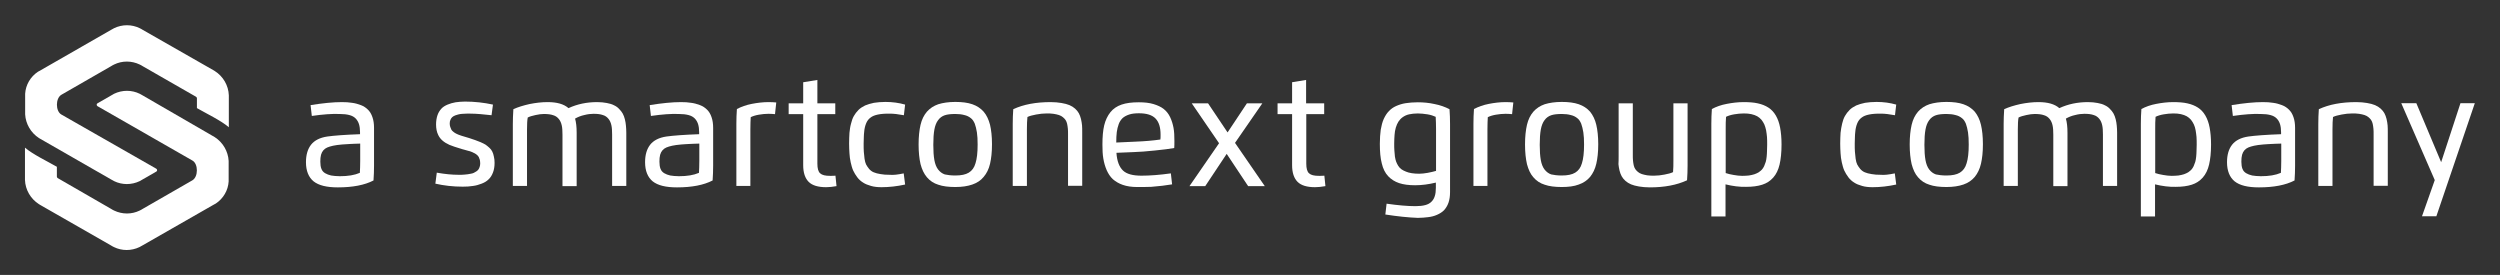
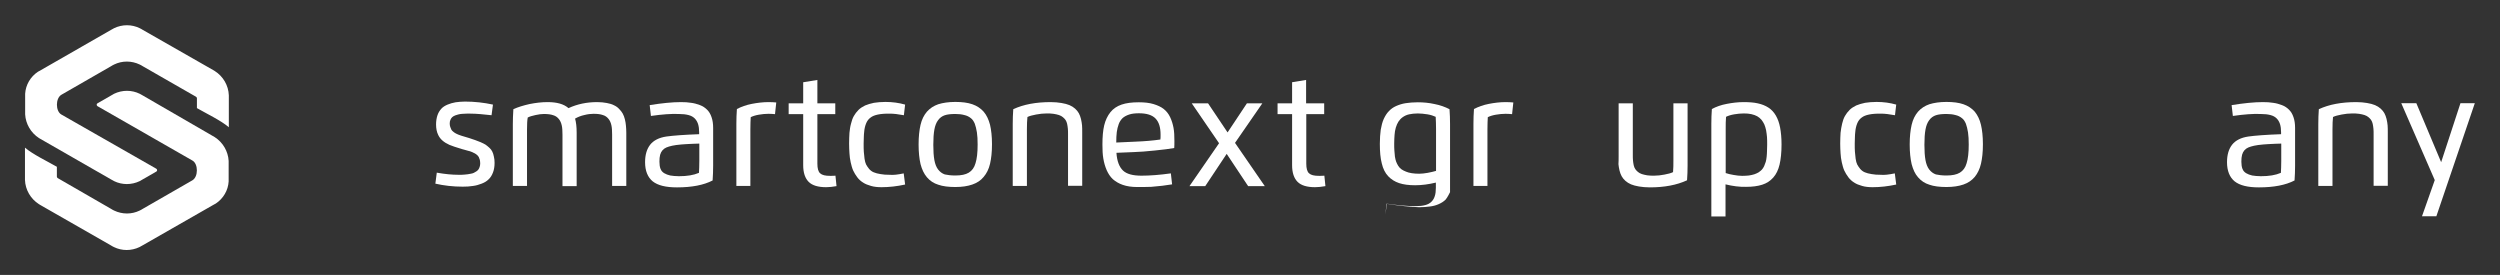
<svg xmlns="http://www.w3.org/2000/svg" enable-background="new 0 0 1410.3 155.1" viewBox="0 0 1410.3 155.1">
  <rect x="0" y="0" width="1410.3" height="155.1" fill="#333333" stroke="none" />
  <g fill="#fff">
-     <path d="m175.9 65.4-.7-6.1c6.8-1.1 12.7-1.7 17.6-1.7 2.1 0 4.1.1 5.8.4 1.7.2 3.4.7 5 1.3s2.9 1.5 4 2.6 1.9 2.4 2.5 4.2c.6 1.7.9 3.7.9 6v21.4c0 2.8-.1 5.5-.3 8.3-5 2.6-11.7 3.9-20.1 3.9-6.3 0-10.8-1.1-13.7-3.4-2.8-2.3-4.3-5.9-4.3-10.8 0-4.2 1-7.5 2.9-9.9s5-4 9.2-4.6c3.6-.5 9.8-1 18.4-1.3v-1.1c0-1.8-.2-3.3-.6-4.6-.4-1.2-1-2.3-1.9-3.2s-2-1.5-3.5-1.9-3.3-.6-5.4-.6c-4.2-.2-9.6.2-15.8 1.1zm4.8 25.8c0 1.6.2 3 .6 4 .4 1.1 1.1 1.9 2.1 2.5s2.1 1 3.4 1.3c1.3.2 2.9.4 4.9.4 4.6 0 8.3-.6 11.3-1.9.1-1.8.2-4.1.2-6.8v-9.7c-2.4.1-4.2.1-5.4.2s-2.8.2-4.8.3c-2.1.2-3.8.4-5.1.7s-2.4.6-3.3 1-1.6.9-2.2 1.6-1 1.5-1.3 2.5c-.3 1.1-.4 2.4-.4 3.9z" />
    <path d="m265.4 64.1c-.9 0-1.6 0-2.1 0s-1.3.1-2.2.1-1.7.2-2.3.3-1.2.4-2 .6c-.7.3-1.3.6-1.7 1s-.8.9-1 1.5c-.3.6-.4 1.3-.4 2.1 0 .7.1 1.3.3 1.9s.4 1.1.6 1.5.6.8 1.1 1.2.9.7 1.3.9.9.5 1.7.8c.7.3 1.3.5 1.7.6s1.1.3 2 .6 1.5.5 2 .6c1.6.5 2.8.9 3.6 1.2s1.9.7 3.1 1.2 2.1 1 2.8 1.4c.6.4 1.3 1 2.1 1.7s1.3 1.4 1.7 2.2.7 1.7.9 2.8c.3 1.1.4 2.3.4 3.6 0 2-.3 3.9-.9 5.4-.6 1.6-1.4 2.9-2.5 3.9-1 1-2.3 1.8-3.9 2.4-1.5.6-3.2 1.1-4.9 1.3-1.7.3-3.7.4-5.8.4-5.4 0-10.6-.6-15.4-1.7l.8-6.2c4.5.8 8.6 1.2 12.2 1.2h1.7c.4 0 .9 0 1.7-.1s1.4-.1 1.9-.2c.4-.1 1-.2 1.7-.3s1.3-.3 1.7-.5.9-.5 1.4-.8.9-.7 1.2-1.1.5-.9.7-1.5.3-1.2.3-1.9-.1-1.4-.2-2c-.2-.6-.4-1.1-.6-1.6-.2-.4-.6-.8-1-1.2-.5-.4-.9-.7-1.3-.9s-1-.5-1.7-.8-1.3-.5-1.9-.6c-.6-.2-1.3-.4-2.1-.6-.7-.2-1.2-.3-1.5-.4-3.5-1-5.8-1.9-7.1-2.4-3.1-1.4-5.2-3.2-6.3-5.6-.8-1.6-1.2-3.6-1.2-5.9 0-2 .3-3.7.8-5.2s1.3-2.7 2.2-3.7 2.1-1.7 3.5-2.3 2.9-1 4.5-1.3c1.6-.2 3.3-.4 5.3-.4 5.5 0 10.7.6 15.8 1.7l-.8 6c-4.6-.5-8.5-.9-11.9-.9z" />
    <path d="m297.3 72.9v32h-8v-35c0-2.4.1-5.2.3-8.3 2.6-1.2 5.6-2.1 9.1-2.9 3.5-.7 6.9-1.1 10.2-1.1 5.3 0 9.2 1.1 11.8 3.4 5-2.3 10.3-3.4 16.2-3.4 2 0 3.8.2 5.4.5s3 .7 4.1 1.3c1.1.5 2.1 1.2 2.9 2.1.8.8 1.5 1.7 2 2.6s.9 2 1.2 3.2.5 2.4.6 3.6.2 2.5.2 3.9v30.1h-8v-29c0-2.1-.1-3.9-.4-5.2-.3-1.4-.8-2.6-1.6-3.6s-1.8-1.8-3.2-2.2c-1.4-.5-3.1-.7-5.3-.7-1.5 0-3.3.2-5.2.7-1.9.4-3.6 1.1-5.2 2 .6 2.1.9 4.7.9 8v30.1h-8v-29c0-2.1-.1-3.9-.4-5.2-.3-1.4-.8-2.6-1.6-3.6s-1.8-1.8-3.2-2.2c-1.4-.5-3.1-.7-5.3-.7-1.4 0-2.9.2-4.7.6s-3.3.8-4.4 1.4c-.3 1.5-.4 3.8-.4 6.6z" />
    <path d="m367.2 65.4-.7-6.1c6.8-1.1 12.7-1.7 17.6-1.7 2.1 0 4.1.1 5.8.4 1.7.2 3.4.7 5 1.3s2.9 1.5 4 2.6 1.9 2.4 2.5 4.2c.6 1.7.9 3.7.9 6v21.4c0 2.8-.1 5.5-.3 8.3-5 2.6-11.7 3.9-20.1 3.9-6.3 0-10.8-1.1-13.7-3.4-2.8-2.3-4.3-5.9-4.3-10.8 0-4.2 1-7.5 2.9-9.9s5-4 9.2-4.6c3.6-.5 9.8-1 18.4-1.3v-1.1c0-1.8-.2-3.3-.6-4.6-.4-1.2-1-2.3-1.9-3.2s-2-1.5-3.5-1.9-3.3-.6-5.4-.6c-4.2-.2-9.5.2-15.8 1.1zm4.8 25.8c0 1.6.2 3 .6 4 .4 1.1 1.1 1.9 2.1 2.5s2.1 1 3.4 1.3c1.3.2 2.9.4 4.9.4 4.6 0 8.3-.6 11.3-1.9.1-1.8.2-4.1.2-6.8v-9.7c-2.4.1-4.2.1-5.4.2-1.2 0-2.8.2-4.8.3-2.1.2-3.8.4-5.1.7s-2.4.6-3.3 1-1.6.9-2.2 1.6-1 1.5-1.3 2.5c-.3 1.1-.4 2.4-.4 3.9z" />
    <path d="m423.4 104.9h-8v-35.1c0-2.8.1-5.6.3-8.3 2.5-1.3 5.3-2.3 8.4-2.9s6.3-1 9.5-1c1.6 0 3.1.1 4.3.2l-.7 6.6c-1-.1-2.3-.2-3.7-.2-1.8 0-3.6.2-5.4.5s-3.4.8-4.6 1.4c-.1 1.8-.2 4.1-.2 6.8v32z" />
    <path d="m453.1 46.4 8-1.3v13.2h10.1v6.1h-10.1v27.9c0 2.7.5 4.6 1.6 5.5 1.1 1 2.9 1.4 5.6 1.4.9 0 1.9 0 3-.1l.6 5.9c-2.2.4-4.2.6-5.9.6-4.5 0-7.8-1-9.8-3s-3.1-5.1-3.1-9.4v-28.8h-8.2v-6.1h8.2z" />
    <path d="m509.8 97.8.8 6.3c-4.6 1-9 1.5-13.3 1.5-2.2 0-4.2-.2-5.9-.7-1.8-.5-3.3-1.1-4.5-1.9-1.3-.8-2.4-1.8-3.3-3s-1.7-2.5-2.3-3.8-1-2.9-1.4-4.6-.6-3.4-.7-5.1-.2-3.5-.2-5.5c0-2.3.1-4.3.2-6.1.2-1.8.4-3.5.9-5.2.4-1.7.9-3.1 1.6-4.3s1.5-2.3 2.6-3.4c1-1 2.3-1.8 3.7-2.5 1.4-.6 3.1-1.1 5-1.5 1.9-.3 4.1-.5 6.5-.5 3.9 0 7.6.5 11.1 1.5l-.7 6c-3.2-.6-5.8-.9-7.9-.9-1.4 0-2.6 0-3.7.1s-2.1.2-3 .4-1.7.4-2.4.7-1.3.6-1.9 1.1c-.6.4-1 .9-1.4 1.4s-.7 1.1-1 1.8-.5 1.4-.7 2.2c-.2.7-.3 1.6-.4 2.6s-.2 2-.2 3-.1 2.2-.1 3.5c0 1.9 0 3.5.1 4.7s.2 2.5.4 3.9.5 2.5.9 3.3 1 1.6 1.7 2.5c.7.8 1.6 1.5 2.6 1.9s2.3.8 3.8 1c1.5.3 3.2.4 5.2.4 2 .2 4.6-.1 7.9-.8z" />
    <path d="m538.9 105.5c-3.8 0-7.1-.4-9.6-1.3-2.6-.8-4.7-2.2-6.4-4.2s-2.8-4.4-3.6-7.4c-.7-3-1.1-6.7-1.1-11.1s.4-8.1 1.1-11.1 1.9-5.4 3.6-7.4c1.7-1.9 3.8-3.3 6.4-4.2 2.6-.8 5.8-1.3 9.6-1.3s7 .4 9.6 1.3 4.7 2.3 6.4 4.2c1.7 2 2.8 4.4 3.6 7.4.7 3 1.1 6.6 1.1 11s-.4 8-1.1 11-1.9 5.4-3.6 7.4c-1.6 2-3.8 3.4-6.4 4.3s-5.7 1.4-9.6 1.4zm0-6.5c3.3 0 5.8-.5 7.6-1.6s3.1-2.8 3.8-5.3c.8-2.5 1.2-6 1.2-10.5 0-2.7-.1-5-.4-6.9s-.7-3.5-1.2-4.9c-.6-1.4-1.3-2.5-2.3-3.2-1-.8-2.2-1.4-3.6-1.7-1.4-.4-3.1-.6-5-.6-2.5 0-4.5.2-6 .7s-2.8 1.4-3.8 2.8c-1 1.3-1.7 3.1-2.1 5.3s-.6 5.1-.6 8.6.2 6.4.6 8.6 1.1 4 2.1 5.3 2.3 2.3 3.8 2.8c1.4.3 3.4.6 5.9.6z" />
    <path d="m579.3 72.9v32h-8v-35c0-2.8.1-5.5.3-8.3 5.8-2.7 12.8-4 21.1-4 2.3 0 4.3.2 6.1.5s3.3.7 4.5 1.2 2.3 1.2 3.2 2 1.6 1.7 2.1 2.6.9 2 1.2 3.2c.3 1.3.5 2.5.6 3.6s.1 2.5.1 4v30.1h-8v-29c0-1.3 0-2.3-.1-3.2s-.2-1.8-.4-2.7-.5-1.6-.9-2.2-.9-1.1-1.5-1.6-1.3-.9-2.2-1.2-1.9-.5-3.1-.7-2.5-.2-4-.2c-1.8 0-3.7.2-5.8.6s-3.7.8-4.9 1.4c-.2 1.8-.3 4.1-.3 6.9z" />
    <path d="m641.4 105.5c-3 0-5.7-.4-8-1.2s-4.1-1.9-5.6-3.2c-1.5-1.4-2.6-3.1-3.5-5.1-.9-2.1-1.5-4.2-1.9-6.6-.4-2.3-.5-4.9-.5-7.8 0-4.3.3-8 1-10.9s1.9-5.4 3.5-7.4 3.7-3.4 6.3-4.3 5.8-1.3 9.7-1.3c3.2 0 6 .3 8.3 1s4.3 1.6 5.8 2.8 2.7 2.7 3.6 4.6 1.5 3.9 1.9 6 .5 4.6.5 7.4c0 1.6 0 2.9-.1 4-2.6.5-6.2.9-10.9 1.4s-8.7.8-12 .9l-9.7.4c.3 4.7 1.6 8 3.7 10s5.6 2.9 10.4 2.9c4.7 0 10.2-.4 16.6-1.3l.7 6.2c-2.2.3-4 .6-5.6.8-1.5.2-3.6.4-6.2.6-2.5.1-5.2.1-8 .1zm-11.7-25.1 11-.5c5.1-.2 9.8-.6 13.9-1.2.1-.7.1-1.6.1-2.8 0-4-.9-7-2.8-9s-5-3-9.4-3c-2.1 0-4 .2-5.5.7s-2.8 1.2-3.7 2c-.9.9-1.7 2-2.2 3.4s-.9 2.9-1.1 4.5c-.2 1.7-.3 3.6-.3 5.9z" />
    <path d="m692.5 74.7 10.9-16.4h8.7l-15.4 22.3 16.8 24.4h-9.4l-12.1-18.2-12.1 18.2h-8.9l16.7-24.2-15.4-22.5h9.2z" />
    <path d="m728.8 46.4 8-1.3v13.2h10.2v6.1h-10.1v27.9c0 2.7.5 4.6 1.6 5.5 1.1 1 2.9 1.4 5.6 1.4.9 0 1.9 0 3-.1l.6 5.9c-2.2.4-4.2.6-5.9.6-4.5 0-7.8-1-9.8-3s-3.1-5.1-3.1-9.4v-28.8h-8.2v-6.1h8.2v-11.9z" />
-     <path d="m781.5 121 .7-6.1c6.3.9 11.7 1.4 16.3 1.4 2.2 0 4-.2 5.5-.6s2.6-1 3.5-1.9 1.5-1.9 1.9-3.2c.4-1.2.6-2.8.6-4.6v-3c-4.1 1-8 1.5-11.7 1.5-3.6 0-6.6-.4-9-1.2s-4.5-2.1-6.2-3.9-2.9-4.2-3.6-7.2c-.8-3-1.1-6.7-1.1-11.1 0-3 .2-5.6.5-7.9.4-2.3.9-4.3 1.7-6.1.8-1.7 1.7-3.2 2.9-4.4 1.1-1.2 2.5-2.2 4.1-2.9s3.4-1.3 5.4-1.6 4.2-.5 6.8-.5c3.2 0 6.4.3 9.5 1 3.1.6 5.9 1.6 8.4 2.9.2 2.7.3 5.4.3 8.3v38.5c0 2.3-.3 4.3-.9 6s-1.5 3.1-2.5 4.2c-1.1 1.1-2.4 1.9-4 2.6s-3.2 1.1-5 1.3c-1.7.2-3.6.4-5.8.4-5.2-.2-11.2-.8-18.3-1.9zm18.3-57c-1.8 0-3.5.2-4.9.5s-2.6.9-3.6 1.6-1.8 1.6-2.4 2.5-1.1 2.1-1.5 3.4-.6 2.7-.7 4.1-.2 3-.2 4.9c0 1.5 0 2.8.1 3.9s.2 2.3.3 3.4c.2 1.2.4 2.1.7 2.9s.7 1.6 1.2 2.4 1.1 1.4 1.8 1.9 1.5.9 2.5 1.3c.9.4 2 .7 3.3.9 1.2.2 2.6.3 4.2.3 1.5 0 3.1-.2 4.8-.5s3.3-.7 4.7-1.1v-23.7c0-2.5-.1-4.8-.2-6.8-1.3-.6-2.8-1.1-4.6-1.4-2-.3-3.8-.5-5.5-.5z" />
+     <path d="m781.5 121 .7-6.1c6.3.9 11.7 1.4 16.3 1.4 2.2 0 4-.2 5.5-.6s2.6-1 3.5-1.9 1.5-1.9 1.9-3.2c.4-1.2.6-2.8.6-4.6v-3c-4.1 1-8 1.5-11.7 1.5-3.6 0-6.6-.4-9-1.2s-4.5-2.1-6.2-3.9-2.9-4.2-3.6-7.2c-.8-3-1.1-6.7-1.1-11.1 0-3 .2-5.6.5-7.9.4-2.3.9-4.3 1.7-6.1.8-1.7 1.7-3.2 2.9-4.4 1.1-1.2 2.5-2.2 4.1-2.9s3.4-1.3 5.4-1.6 4.2-.5 6.8-.5c3.2 0 6.4.3 9.5 1 3.1.6 5.9 1.6 8.4 2.9.2 2.7.3 5.4.3 8.3v38.5s-1.5 3.1-2.5 4.2c-1.1 1.1-2.4 1.9-4 2.6s-3.2 1.1-5 1.3c-1.7.2-3.6.4-5.8.4-5.2-.2-11.2-.8-18.3-1.9zm18.3-57c-1.8 0-3.5.2-4.9.5s-2.6.9-3.6 1.6-1.8 1.6-2.4 2.5-1.1 2.1-1.5 3.4-.6 2.7-.7 4.1-.2 3-.2 4.9c0 1.5 0 2.8.1 3.9s.2 2.3.3 3.4c.2 1.2.4 2.1.7 2.9s.7 1.6 1.2 2.4 1.1 1.4 1.8 1.9 1.5.9 2.5 1.3c.9.4 2 .7 3.3.9 1.2.2 2.6.3 4.2.3 1.5 0 3.1-.2 4.8-.5s3.3-.7 4.7-1.1v-23.7c0-2.5-.1-4.8-.2-6.8-1.3-.6-2.8-1.1-4.6-1.4-2-.3-3.8-.5-5.5-.5z" />
    <path d="m839.2 104.9h-8v-35.1c0-2.8.1-5.6.3-8.3 2.5-1.3 5.3-2.3 8.4-2.9s6.3-1 9.5-1c1.6 0 3.1.1 4.3.2l-.7 6.6c-1-.1-2.3-.2-3.7-.2-1.8 0-3.6.2-5.4.5s-3.4.8-4.6 1.4c-.1 1.8-.2 4.1-.2 6.8v32z" />
-     <path d="m881 105.5c-3.8 0-7.1-.4-9.6-1.3-2.6-.8-4.7-2.2-6.4-4.2-1.7-1.9-2.8-4.4-3.6-7.4-.7-3-1.1-6.7-1.1-11.1s.4-8.1 1.1-11.1 1.9-5.4 3.6-7.4c1.7-1.9 3.8-3.3 6.4-4.2 2.6-.8 5.8-1.3 9.6-1.3s7 .4 9.6 1.3 4.7 2.3 6.4 4.2c1.6 2 2.8 4.4 3.5 7.4s1.1 6.6 1.1 11-.4 8-1.1 11-1.9 5.4-3.5 7.4c-1.7 2-3.8 3.4-6.4 4.3-2.6 1-5.8 1.4-9.6 1.4zm0-6.5c3.3 0 5.8-.5 7.6-1.6s3.1-2.8 3.8-5.3c.8-2.5 1.2-6 1.2-10.5 0-2.7-.1-5-.4-6.9s-.7-3.5-1.2-4.9c-.6-1.4-1.3-2.5-2.3-3.2-1-.8-2.2-1.4-3.6-1.7-1.4-.4-3.1-.6-5-.6-2.5 0-4.5.2-6 .7s-2.8 1.4-3.8 2.8c-1 1.3-1.7 3.1-2.1 5.3s-.6 5.1-.6 8.6.2 6.4.6 8.6 1.1 4 2.1 5.3 2.3 2.3 3.8 2.8c1.4.3 3.4.6 5.9.6z" />
    <path d="m913.1 88.4v-30.1h8v29c0 1.3 0 2.3.1 3.2s.2 1.8.4 2.7.5 1.6.9 2.2.9 1.1 1.5 1.6 1.3.9 2.2 1.2 1.9.5 3 .7c1.2.2 2.5.2 4 .2 1.8 0 3.7-.2 5.7-.6 2.1-.4 3.7-.8 4.9-1.4.2-2 .2-4.3.2-6.8v-32h8v35.1c0 2.8-.1 5.6-.3 8.3-5.8 2.7-12.8 4-21 4-2.3 0-4.3-.2-6.1-.5s-3.3-.7-4.5-1.2-2.3-1.2-3.2-2-1.6-1.7-2.1-2.6-.9-2-1.2-3.2c-.3-1.3-.5-2.5-.6-3.6.1-1.4.1-2.7.1-4.2z" />
    <path d="m973.4 104v18.1h-8v-52.3c0-2.8.1-5.6.3-8.3 2.4-1.3 5.2-2.3 8.4-2.9 3.1-.6 6.3-1 9.5-1 3.1 0 5.8.2 8 .7 2.3.5 4.3 1.3 6 2.4s3.1 2.6 4.2 4.5 1.9 4.1 2.4 6.8.8 5.8.8 9.5c0 4.5-.4 8.3-1.1 11.3s-1.9 5.5-3.6 7.4-3.7 3.2-6.2 4-5.5 1.2-9.1 1.2c-3.7.1-7.5-.4-11.6-1.4zm0-6.4c1.4.5 2.9.8 4.6 1.1s3.3.5 4.8.5c1.4 0 2.7-.1 3.8-.2 1.2-.2 2.2-.4 3.1-.7s1.7-.7 2.4-1.1c.7-.5 1.3-1 1.8-1.5s.9-1.2 1.3-2c.3-.8.6-1.6.9-2.4.2-.8.4-1.7.5-2.8s.2-2.2.2-3.2.1-2.2.1-3.6c0-1.6 0-3.1-.1-4.4s-.3-2.5-.5-3.8c-.3-1.3-.6-2.4-1-3.3s-1-1.8-1.6-2.6c-.7-.8-1.5-1.5-2.4-2s-2-.9-3.3-1.2-2.7-.4-4.3-.4c-1.8 0-3.6.2-5.4.5s-3.4.8-4.6 1.4c-.2 2.1-.2 4.4-.2 6.8v24.9z" />
    <path d="m1068.9 97.8.8 6.3c-4.6 1-9 1.5-13.3 1.5-2.2 0-4.2-.2-5.9-.7-1.8-.5-3.3-1.1-4.5-1.9-1.3-.8-2.4-1.8-3.3-3s-1.7-2.5-2.3-3.8-1-2.9-1.4-4.6-.6-3.4-.7-5.1-.2-3.5-.2-5.5c0-2.3.1-4.3.2-6.1.2-1.8.5-3.5.9-5.2s.9-3.1 1.6-4.3 1.5-2.3 2.6-3.4c1-1 2.3-1.8 3.7-2.5 1.4-.6 3.1-1.1 5-1.5 1.9-.3 4.1-.5 6.5-.5 3.9 0 7.6.5 11.1 1.5l-.7 6c-3.2-.6-5.8-.9-7.9-.9-1.4 0-2.6 0-3.7.1s-2.1.2-3 .4-1.7.4-2.4.7-1.3.6-1.9 1.1c-.6.4-1 .9-1.4 1.4s-.7 1.1-1 1.8-.5 1.4-.7 2.2c-.2.7-.3 1.6-.4 2.6s-.2 2-.2 3-.1 2.2-.1 3.5c0 1.9 0 3.5.1 4.7s.2 2.5.4 3.9.5 2.5.9 3.3 1 1.6 1.7 2.5c.7.8 1.6 1.5 2.6 1.9s2.3.8 3.8 1c1.5.3 3.2.4 5.2.4 1.9.2 4.5-.1 7.9-.8z" />
    <path d="m1098 105.5c-3.8 0-7.1-.4-9.6-1.3-2.6-.8-4.7-2.2-6.4-4.2-1.7-1.9-2.8-4.4-3.6-7.4-.7-3-1.1-6.7-1.1-11.1s.4-8.1 1.1-11.1 1.9-5.4 3.6-7.4c1.7-1.9 3.8-3.3 6.4-4.2 2.6-.8 5.8-1.3 9.6-1.3s7 .4 9.6 1.3 4.7 2.3 6.4 4.2c1.6 2 2.8 4.4 3.5 7.4s1.1 6.6 1.1 11-.4 8-1.1 11-1.9 5.4-3.5 7.4c-1.7 2-3.8 3.4-6.4 4.3s-5.8 1.4-9.6 1.4zm0-6.5c3.3 0 5.8-.5 7.6-1.6s3.1-2.8 3.8-5.3c.8-2.5 1.2-6 1.2-10.5 0-2.7-.1-5-.4-6.9s-.7-3.5-1.2-4.9c-.6-1.4-1.3-2.5-2.3-3.2-1-.8-2.2-1.4-3.6-1.7-1.4-.4-3.1-.6-5-.6-2.5 0-4.5.2-6 .7s-2.8 1.4-3.8 2.8c-1 1.3-1.7 3.1-2.1 5.3s-.6 5.1-.6 8.6.2 6.4.6 8.6 1.1 4 2.1 5.3 2.3 2.3 3.8 2.8c1.4.3 3.4.6 5.9.6z" />
-     <path d="m1138.3 72.9v32h-8v-35c0-2.4.1-5.2.3-8.3 2.6-1.2 5.6-2.1 9.1-2.9 3.5-.7 6.9-1.1 10.2-1.1 5.3 0 9.2 1.1 11.8 3.4 5-2.3 10.3-3.4 16.2-3.4 2 0 3.8.2 5.4.5s3 .7 4.1 1.3c1.1.5 2.1 1.2 2.9 2.1.8.8 1.5 1.7 2 2.6s.9 2 1.2 3.2.5 2.4.6 3.6.2 2.5.2 3.9v30.1h-8v-29c0-2.1-.1-3.9-.4-5.2-.3-1.4-.8-2.6-1.6-3.6s-1.8-1.8-3.2-2.2c-1.4-.5-3.1-.7-5.3-.7-1.5 0-3.3.2-5.2.7-1.9.4-3.6 1.1-5.2 2 .6 2.1.9 4.7.9 8v30.1h-8v-29c0-2.1-.1-3.9-.4-5.2-.3-1.4-.8-2.6-1.6-3.6s-1.8-1.8-3.2-2.2c-1.4-.5-3.1-.7-5.3-.7-1.4 0-2.9.2-4.7.6s-3.3.8-4.4 1.4c-.3 1.5-.4 3.8-.4 6.6z" />
-     <path d="m1215.7 104v18.1h-8v-52.3c0-2.8.1-5.6.3-8.3 2.4-1.3 5.2-2.3 8.4-2.9 3.1-.6 6.3-1 9.5-1 3.1 0 5.8.2 8 .7 2.3.5 4.3 1.3 6 2.4s3.1 2.6 4.2 4.5 1.9 4.1 2.4 6.8.8 5.8.8 9.5c0 4.5-.4 8.3-1.1 11.3s-1.9 5.5-3.6 7.4-3.7 3.2-6.2 4-5.5 1.2-9.1 1.2c-3.6.1-7.5-.4-11.6-1.4zm0-6.4c1.4.5 2.9.8 4.6 1.1s3.3.5 4.8.5c1.4 0 2.7-.1 3.8-.2 1.2-.2 2.2-.4 3.1-.7s1.7-.7 2.4-1.1c.7-.5 1.3-1 1.8-1.5s.9-1.2 1.3-2c.3-.8.6-1.6.9-2.4.2-.8.4-1.7.5-2.8s.2-2.2.2-3.2.1-2.2.1-3.6c0-1.6 0-3.1-.1-4.4s-.3-2.5-.5-3.8-.6-2.4-1-3.3-1-1.8-1.6-2.6c-.7-.8-1.5-1.5-2.4-2s-2-.9-3.3-1.2-2.7-.4-4.3-.4c-1.8 0-3.6.2-5.4.5s-3.4.8-4.6 1.4c-.2 2.1-.2 4.4-.2 6.8v24.9z" />
    <path d="m1259.6 65.4-.7-6.1c6.8-1.1 12.7-1.7 17.6-1.7 2.1 0 4.1.1 5.8.4 1.7.2 3.4.7 5 1.3s2.9 1.5 4 2.6 1.9 2.4 2.5 4.2c.6 1.7.9 3.7.9 6v21.4c0 2.8-.1 5.5-.3 8.3-5 2.6-11.7 3.9-20.1 3.9-6.3 0-10.8-1.1-13.7-3.4-2.8-2.3-4.3-5.9-4.3-10.8 0-4.2 1-7.5 2.9-9.9s5-4 9.2-4.6c3.6-.5 9.8-1 18.4-1.3v-1.1c0-1.8-.2-3.3-.6-4.6-.4-1.2-1-2.3-1.9-3.2s-2-1.5-3.5-1.9-3.3-.6-5.5-.6c-4.1-.2-9.4.2-15.7 1.1zm4.8 25.8c0 1.6.2 3 .6 4 .4 1.1 1.1 1.9 2.1 2.5s2.1 1 3.4 1.3c1.3.2 2.9.4 4.9.4 4.6 0 8.3-.6 11.3-1.9.1-1.8.2-4.1.2-6.8v-9.7c-2.4.1-4.2.1-5.4.2-1.2 0-2.8.2-4.8.3-2.1.2-3.8.4-5.1.7s-2.4.6-3.3 1-1.6.9-2.2 1.6-1 1.5-1.3 2.5c-.3 1.1-.4 2.4-.4 3.9z" />
    <path d="m1315.8 72.9v32h-8v-35c0-2.8.1-5.5.3-8.3 5.8-2.7 12.8-4 21.1-4 2.3 0 4.3.2 6.1.5s3.3.7 4.5 1.2 2.3 1.2 3.2 2 1.6 1.7 2.1 2.6.9 2 1.2 3.2c.3 1.3.5 2.5.6 3.6s.1 2.5.1 4v30.1h-8v-29c0-1.3 0-2.3-.1-3.2s-.2-1.8-.4-2.7-.5-1.6-.9-2.2-.9-1.1-1.5-1.6-1.3-.9-2.2-1.2-1.9-.5-3.1-.7-2.5-.2-4-.2c-1.8 0-3.7.2-5.8.6s-3.7.8-4.9 1.4c-.2 1.8-.3 4.1-.3 6.9z" />
    <path d="m1377.1 91.5 10.9-33.3h8.1l-21.7 63.8h-8.1l7.2-20.4-18.9-43.4h8.5z" />
    <g clip-rule="evenodd" fill-rule="evenodd" transform="translate(.985 .984)">
      <path d="m31.6 99.5c-.3-.2-.5-.5-.5-.8v-5.6c-5.2-3-13.6-7-18-10.8v18.2c.2 5.6 3.2 10.7 7.9 13.7.3.2.7.4 1 .6l39.5 22.6c.6.3 1.2.8 1.8 1 4.5 2.2 9.8 2.2 14.4 0l1.8-1 39.5-22.6c.6-.3 1.3-.7 1.8-1 4.2-2.8 6.9-7.4 7.2-12.4v-2-9.6c-.3-5.4-3.2-10.4-7.8-13.4-.6-.3-1.3-.8-1.9-1.1l-38.7-22.4-1.8-1c-4.5-2.2-9.8-2.2-14.4 0l-9.4 5.4c-.6.3-.6 1.2 0 1.6l53.6 30.7c3.3 1.9 3.3 9.1 0 11.1l-28 16.1c-.6.4-1.2.7-1.8 1-4.5 2.2-9.8 2.2-14.4 0-.6-.3-1.2-.6-1.8-1z" />
      <path d="m13.2 63.5c.3 5.4 3.2 10.4 7.8 13.4.6.3 1.3.8 1.9 1.1l38.7 22.2 1.8 1c4.5 2.2 9.8 2.2 14.4 0l9.4-5.4c.6-.3.6-1.2 0-1.6l-53.6-30.6c-3.3-1.9-3.3-9.1 0-11.1l28-16.1c.6-.4 1.2-.7 1.8-1 4.5-2.2 9.8-2.2 14.4 0 .6.3 1.2.6 1.8 1l30 17.2c.3.2.5.5.5.8v5.6c5.2 3 13.6 7 18 10.8v-18c-.2-5.6-3.2-10.7-7.9-13.7-.3-.2-.7-.4-1-.6l-39.6-22.6c-.6-.3-1.2-.8-1.8-1-4.5-2.2-9.8-2.2-14.4 0l-1.8 1-39.4 22.6c-.6.3-1.3.7-1.8 1-4.2 2.8-6.9 7.4-7.2 12.4v2z" />
    </g>
  </g>
</svg>